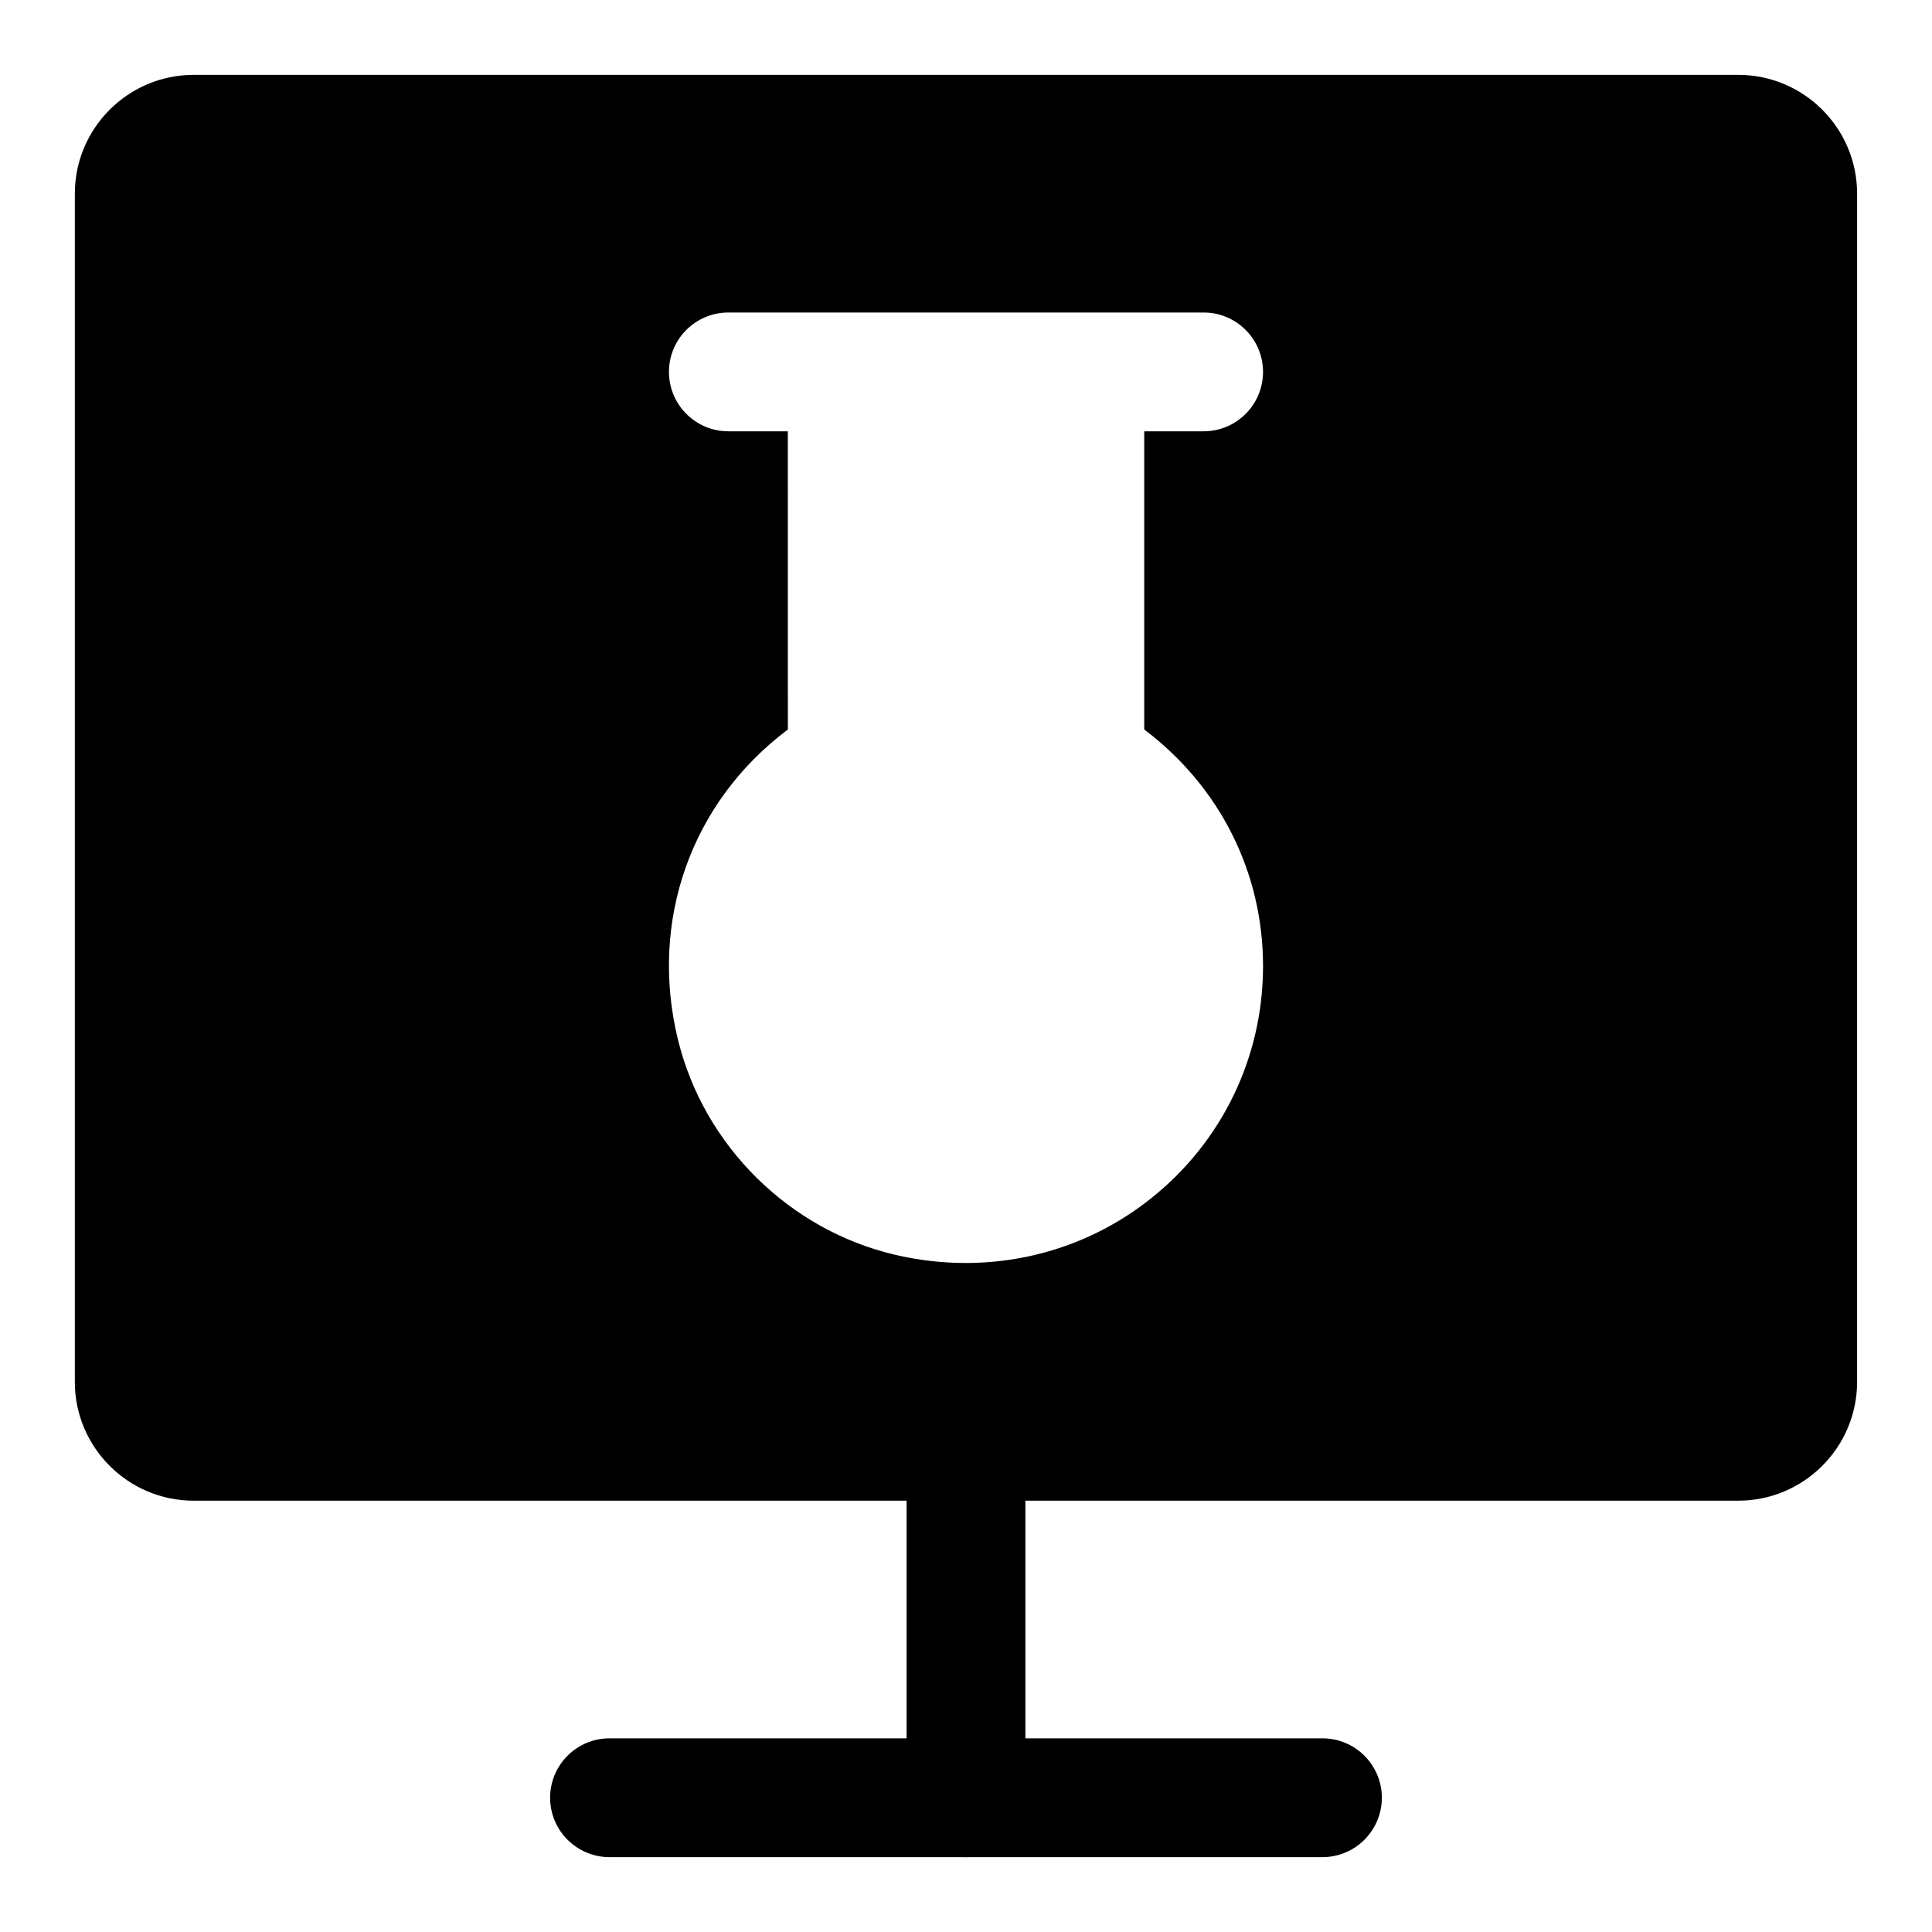
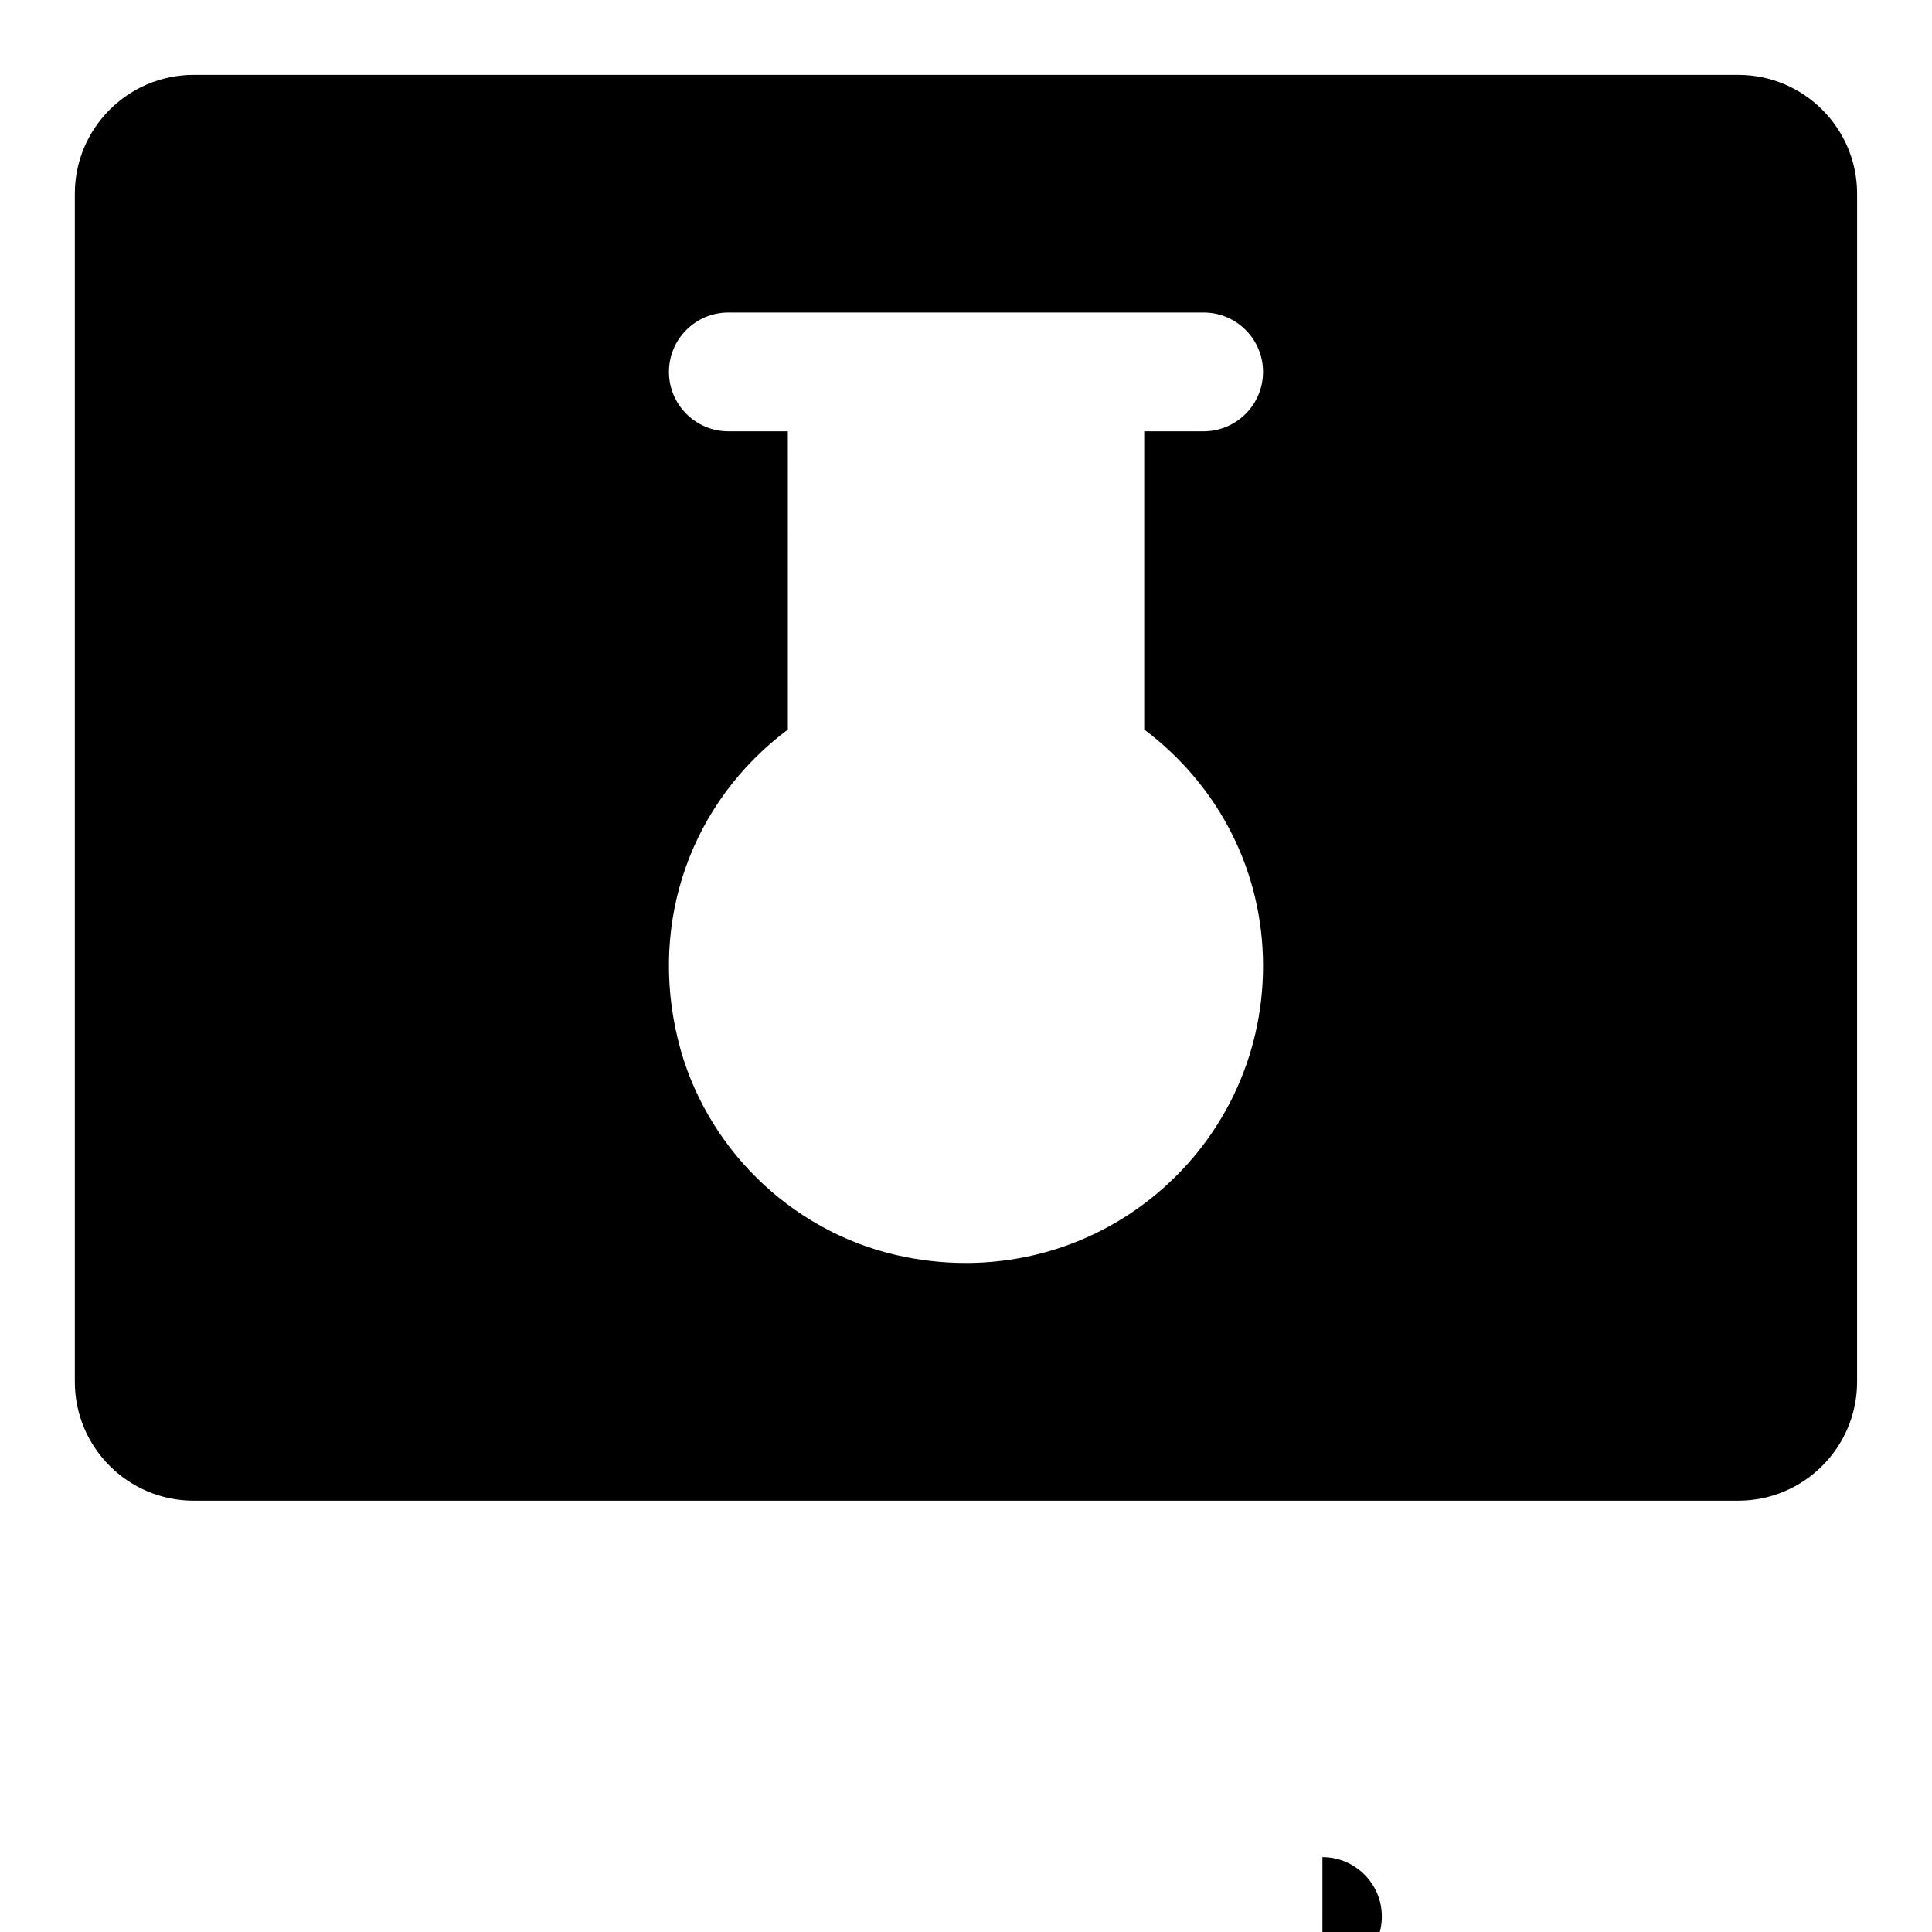
<svg xmlns="http://www.w3.org/2000/svg" fill="#000000" width="800px" height="800px" version="1.1" viewBox="144 144 512 512">
  <g>
-     <path d="m400 636.16c-8.691 0-15.742-7.055-15.742-15.742v-94.465c0-8.691 7.055-15.742 15.742-15.742 8.691 0 15.742 7.055 15.742 15.742v94.465c0 8.688-7.055 15.742-15.742 15.742z" />
-     <path d="m494.46 636.16h-188.93c-8.691 0-15.742-7.055-15.742-15.742 0-8.691 7.055-15.742 15.742-15.742h188.93c8.691 0 15.742 7.055 15.742 15.742s-7.055 15.742-15.746 15.742z" />
+     <path d="m494.46 636.16h-188.93h188.93c8.691 0 15.742 7.055 15.742 15.742s-7.055 15.742-15.746 15.742z" />
    <path d="m604.67 163.84h-409.35c-17.363 0-31.488 14.125-31.488 31.488v314.88c0 17.367 14.121 31.488 31.488 31.488h409.34c17.367 0 31.488-14.121 31.488-31.488l0.004-314.88c0-17.363-14.125-31.488-31.488-31.488zm-125.95 236.16c0 24.152-10.848 46.633-29.789 61.668-14.059 11.164-31.25 17.035-49.012 17.035-6.172 0-12.391-0.707-18.578-2.141-28.168-6.551-50.805-28.922-57.672-57.023-7.699-31.457 3.465-62.961 29.125-82.215l-0.012-79.023h-15.758c-8.691 0-15.742-7.055-15.742-15.742 0-8.691 7.055-15.742 15.742-15.742h125.95c8.691 0 15.742 7.055 15.742 15.742 0 8.691-7.055 15.742-15.742 15.742h-15.742v79.02c20.059 15.133 31.488 37.914 31.488 62.68z" />
  </g>
</svg>